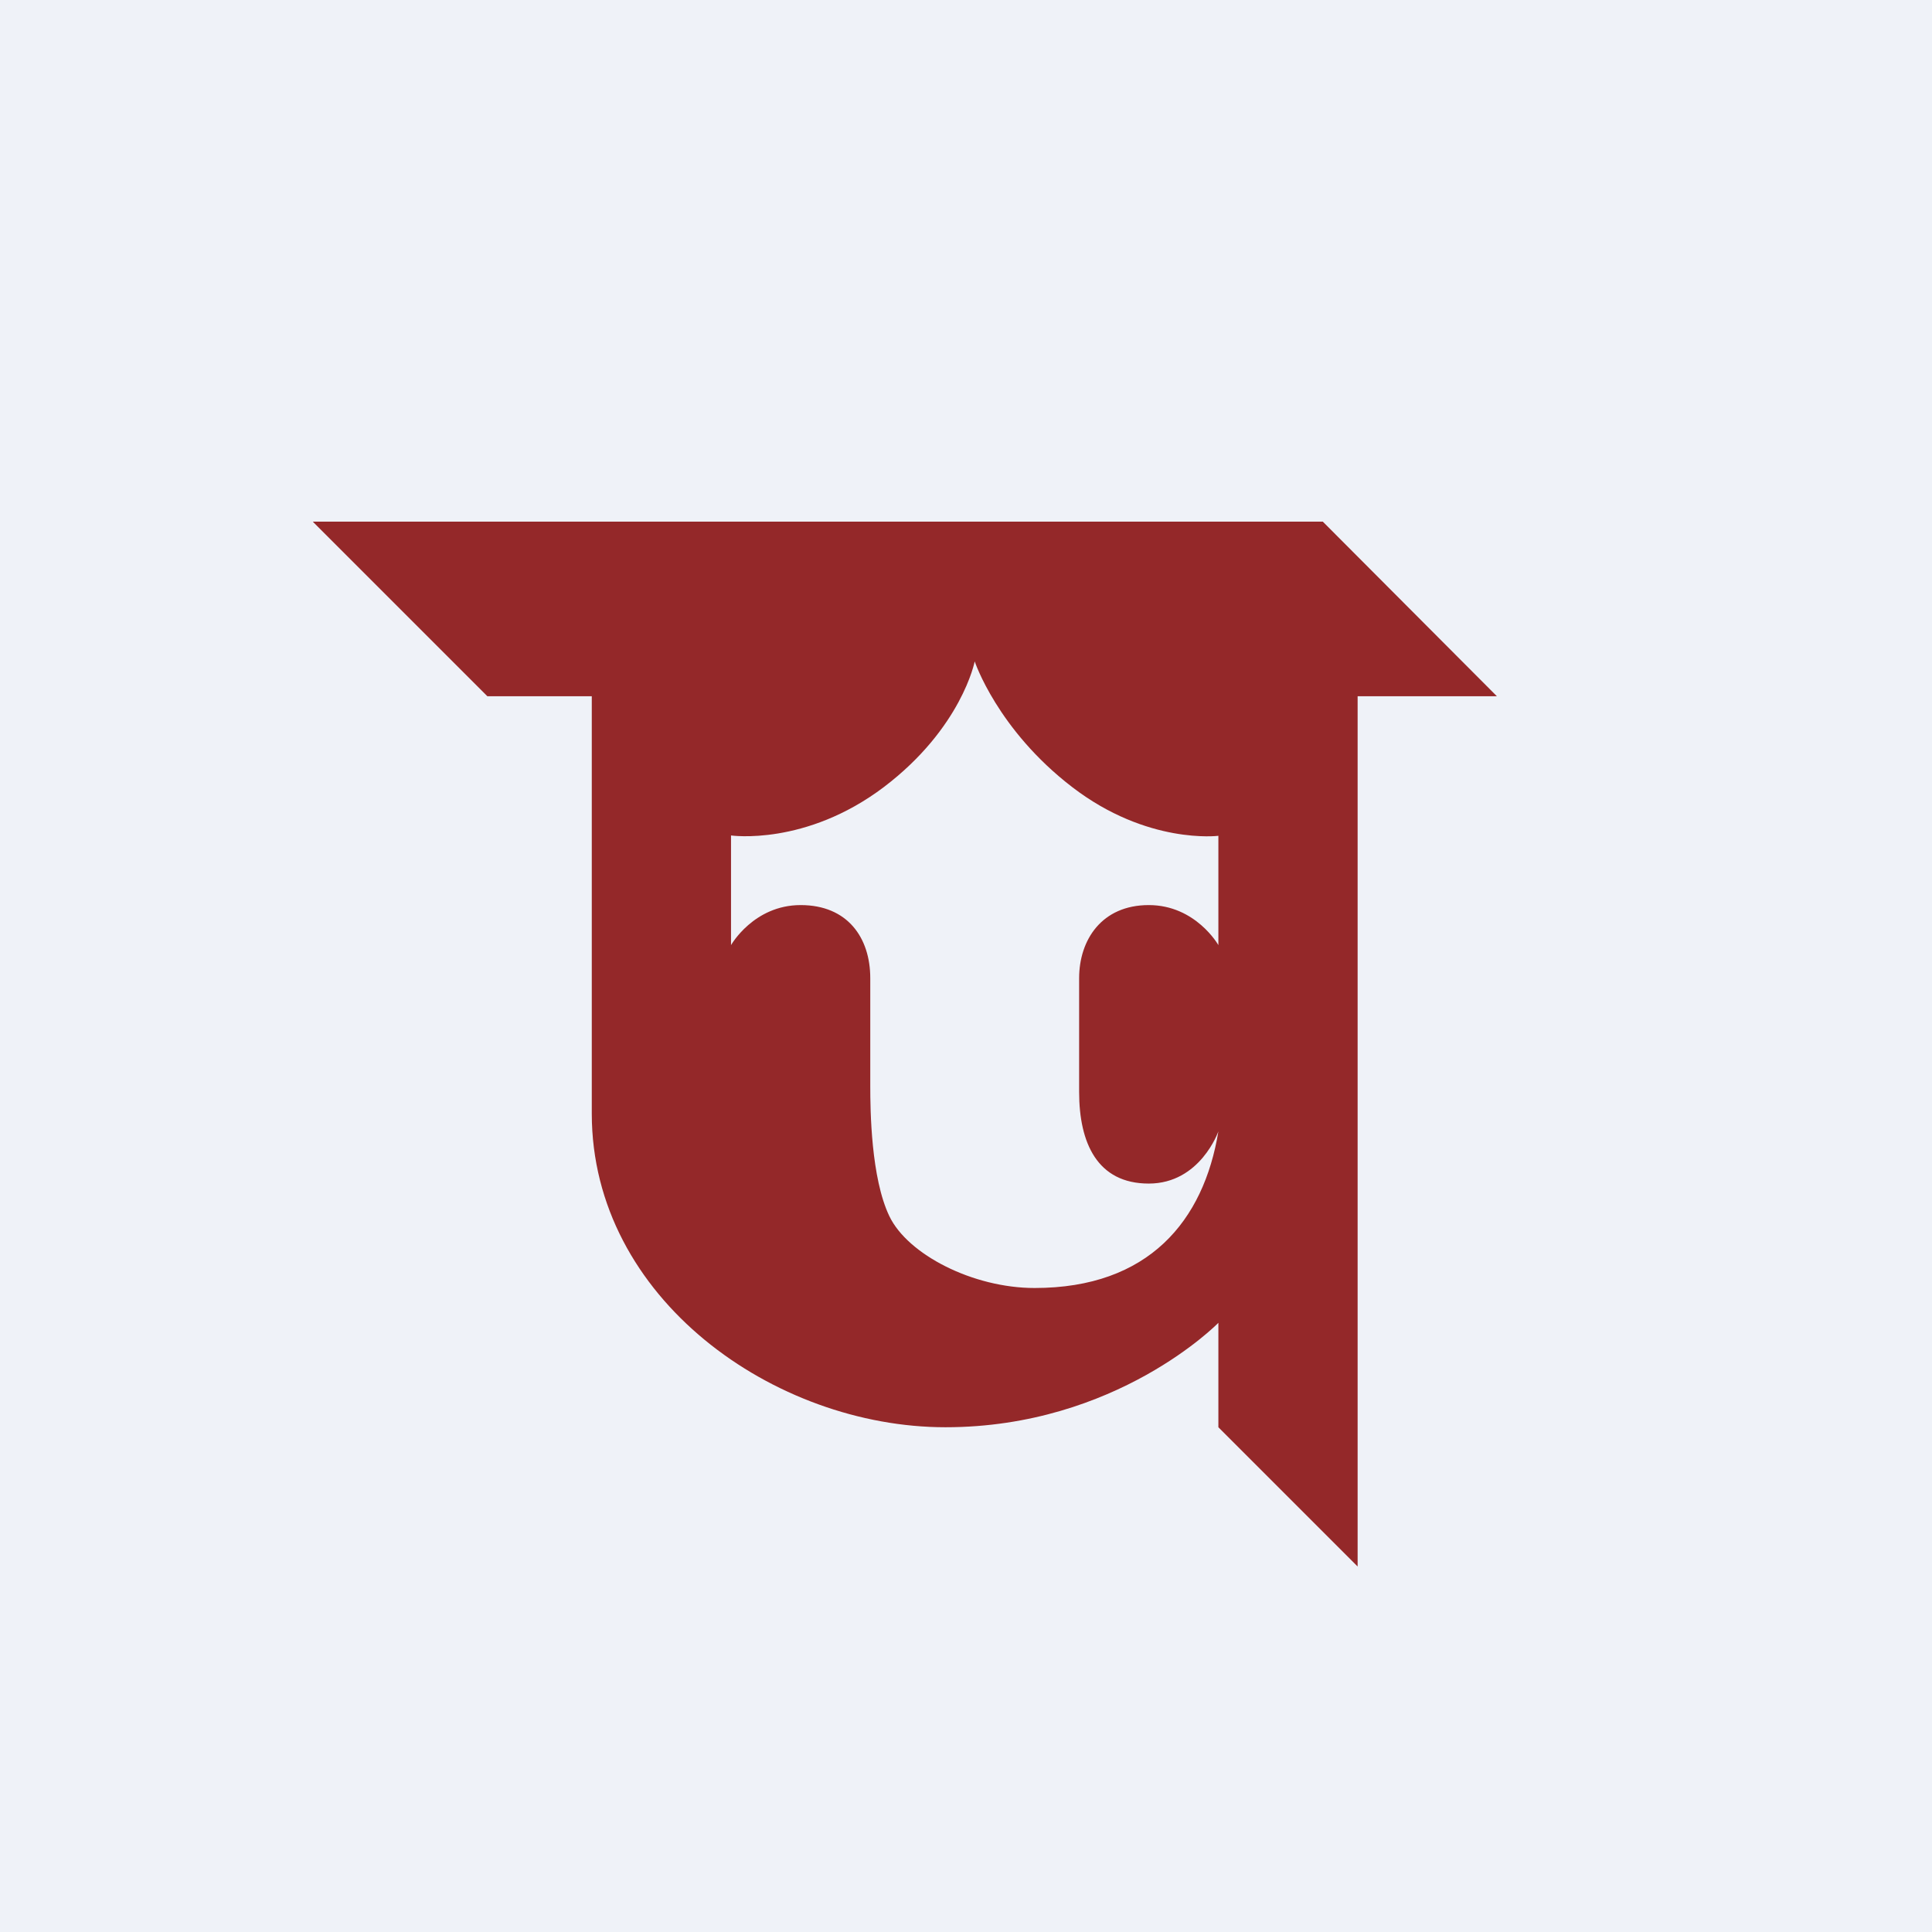
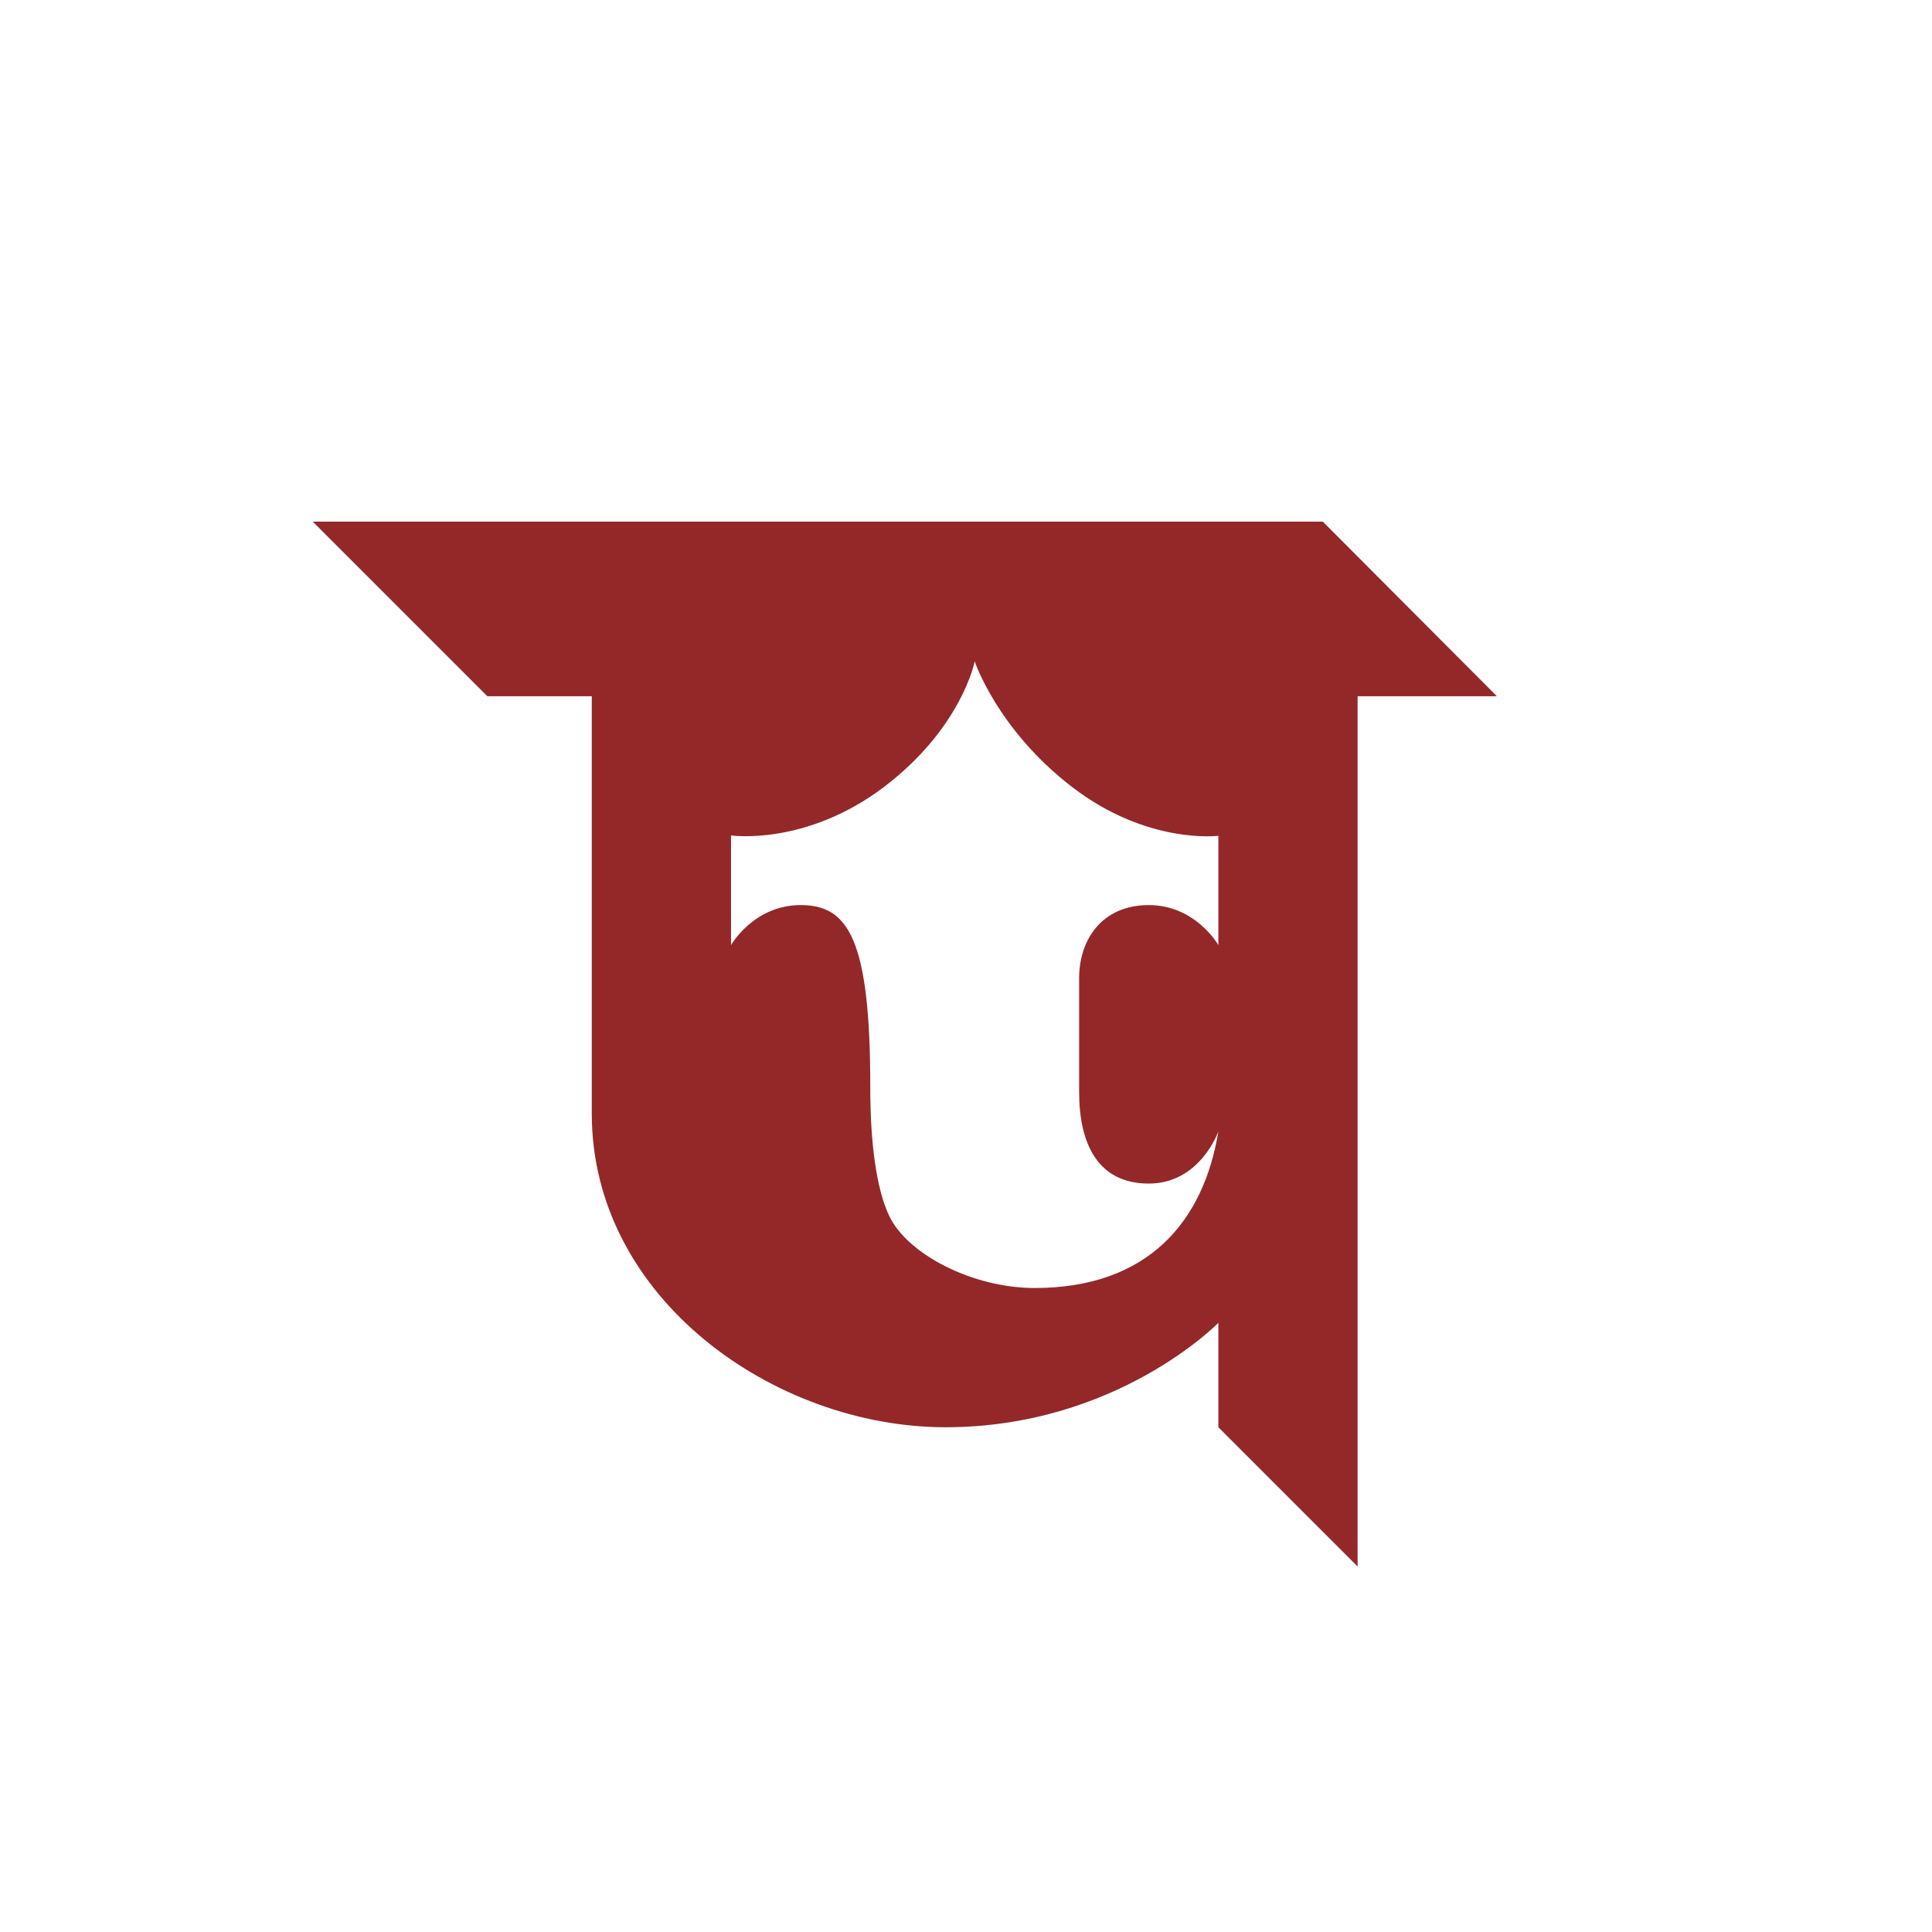
<svg xmlns="http://www.w3.org/2000/svg" viewBox="0 0 55.5 55.5">
-   <path d="M 0,0 H 55.5 V 55.5 H 0 Z" fill="rgb(239, 242, 248)" />
-   <path d="M 8.99,14.985 H 38 L 43,20 H 39 V 45 L 35,41 V 38 S 32.08,41 27.16,41 C 22.26,41 17,37.31 17,31.99 V 20 H 14 L 9,15 Z M 35,24 V 27.15 S 34.35,26 33,26 S 31,27 31,28.1 V 31.37 C 31,32.83 31.52,34 33,34 C 34.48,34 35,32.5 35,32.5 C 34.58,35.07 33,37 29.72,37 C 27.95,37 26.08,36.04 25.55,34.94 C 25.02,33.84 25,31.89 25,31.2 V 28.1 C 25,26.94 24.35,26 23,26 S 21,27.15 21,27.15 V 24 S 23.14,24.31 25.39,22.61 C 27.63,20.91 28,19 28,19 S 28.65,20.96 30.8,22.61 C 32.96,24.27 35,24.01 35,24.01 Z" fill="rgb(148, 40, 41)" fill-rule="evenodd" />
+   <path d="M 8.99,14.985 H 38 L 43,20 H 39 V 45 L 35,41 V 38 S 32.08,41 27.16,41 C 22.26,41 17,37.31 17,31.99 V 20 H 14 L 9,15 Z M 35,24 V 27.15 S 34.35,26 33,26 S 31,27 31,28.1 V 31.37 C 31,32.83 31.52,34 33,34 C 34.48,34 35,32.5 35,32.5 C 34.58,35.07 33,37 29.72,37 C 27.95,37 26.08,36.04 25.55,34.94 C 25.02,33.84 25,31.89 25,31.2 C 25,26.94 24.35,26 23,26 S 21,27.15 21,27.15 V 24 S 23.14,24.31 25.39,22.61 C 27.63,20.91 28,19 28,19 S 28.65,20.96 30.8,22.61 C 32.96,24.27 35,24.01 35,24.01 Z" fill="rgb(148, 40, 41)" fill-rule="evenodd" />
</svg>